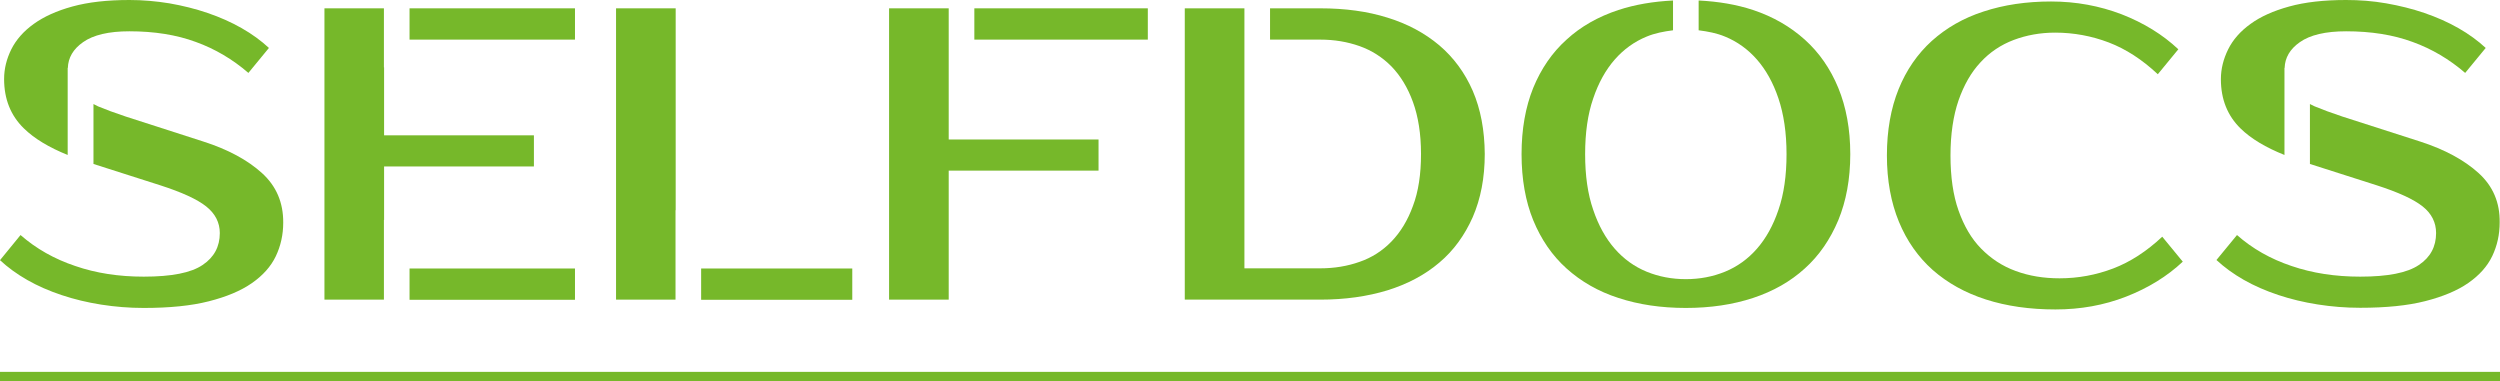
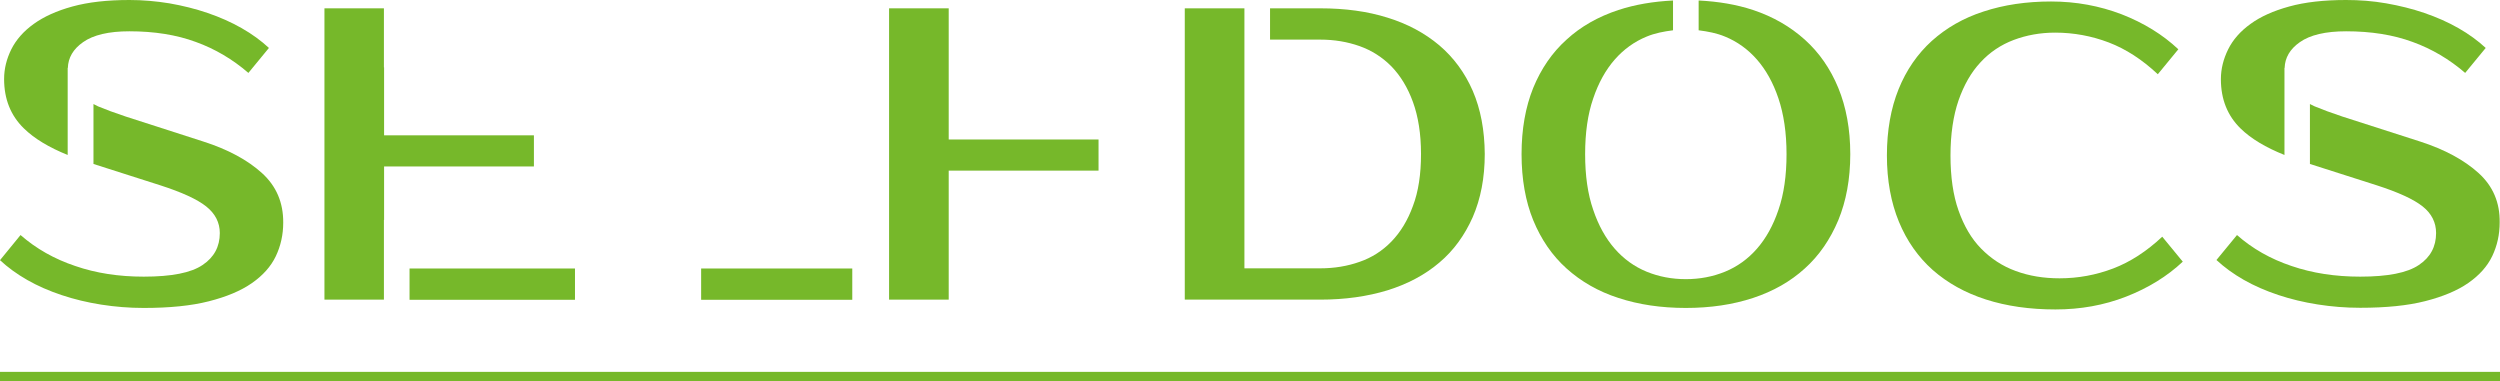
<svg xmlns="http://www.w3.org/2000/svg" width="236" height="36" viewBox="0 0 236 36" fill="none">
  <g clip-path="url(#clip0_47_905)">
-     <path d="M54.278 0.786H38.661V3.74H54.278V0.786Z" fill="#76B82A" />
-     <path d="M63.769 19.846H63.784V0.786H58.155V28.285H63.769V19.846Z" fill="#76B82A" />
    <path d="M80.455 25.346H66.188V28.3H80.455V25.346Z" fill="#76B82A" />
    <path d="M89.558 9.962V0.786H83.929V28.285H89.558V16.107H103.702V13.168H89.558V9.962Z" fill="#76B82A" />
-     <path d="M108.354 0.786H91.978V3.74H108.354V0.786Z" fill="#76B82A" />
    <path d="M139.029 8.58C138.284 6.867 137.23 5.437 135.865 4.274C134.5 3.127 132.872 2.247 130.98 1.666C129.088 1.069 126.964 0.786 124.637 0.786H119.892V3.74H124.637C125.956 3.74 127.181 3.944 128.344 4.353C129.491 4.761 130.499 5.405 131.352 6.27C132.205 7.15 132.888 8.265 133.384 9.632C133.88 11 134.144 12.634 134.144 14.535C134.144 16.452 133.896 18.086 133.384 19.438C132.888 20.805 132.205 21.921 131.352 22.8C130.499 23.68 129.491 24.325 128.344 24.718C127.196 25.126 125.956 25.33 124.637 25.33H117.473V3.74V0.786H111.843V28.285H124.637C126.964 28.285 129.073 27.986 130.98 27.405C132.888 26.808 134.516 25.943 135.865 24.796C137.23 23.649 138.269 22.203 139.029 20.491C139.773 18.778 140.161 16.798 140.161 14.535C140.145 12.288 139.773 10.308 139.029 8.58Z" fill="#76B82A" />
    <path d="M173.534 8.297C172.79 6.49 171.735 4.966 170.37 3.74C169.006 2.514 167.377 1.571 165.485 0.943C163.919 0.424 162.213 0.141 160.352 0.047V2.86C161.221 2.97 162.058 3.127 162.849 3.457C163.997 3.928 165.005 4.651 165.858 5.625C166.71 6.6 167.393 7.825 167.889 9.302C168.385 10.78 168.649 12.524 168.649 14.551C168.649 16.562 168.401 18.322 167.889 19.799C167.393 21.276 166.71 22.502 165.858 23.476C165.005 24.451 163.997 25.173 162.849 25.645C161.701 26.116 160.461 26.352 159.143 26.352C157.824 26.352 156.584 26.116 155.436 25.645C154.289 25.173 153.281 24.451 152.428 23.476C151.575 22.502 150.892 21.276 150.396 19.799C149.884 18.322 149.636 16.578 149.636 14.551C149.636 12.54 149.884 10.78 150.396 9.302C150.892 7.825 151.575 6.6 152.428 5.625C153.281 4.651 154.289 3.928 155.436 3.457C156.227 3.127 157.065 2.97 157.933 2.86V0.047C156.072 0.141 154.366 0.424 152.784 0.943C150.877 1.571 149.233 2.498 147.884 3.74C146.519 4.966 145.48 6.49 144.736 8.297C144.007 10.104 143.635 12.194 143.635 14.551C143.635 16.908 144.007 18.998 144.736 20.789C145.48 22.596 146.519 24.12 147.884 25.346C149.249 26.572 150.877 27.515 152.784 28.128C154.692 28.756 156.816 29.07 159.143 29.07C161.469 29.07 163.578 28.756 165.485 28.128C167.393 27.499 169.021 26.572 170.37 25.346C171.735 24.12 172.774 22.596 173.534 20.789C174.278 18.982 174.666 16.908 174.666 14.551C174.666 12.194 174.278 10.104 173.534 8.297Z" fill="#76B82A" />
    <path d="M36.242 20.758H36.258V15.714H50.401V12.775H36.258V6.364H36.242V0.786H30.628V28.285H36.242V20.758Z" fill="#76B82A" />
    <path d="M54.278 25.346H38.661V28.3H54.278V25.346Z" fill="#76B82A" />
    <path d="M0 36H236V35.104H0" fill="#76B82A" />
    <path d="M6.389 14.629V6.411H6.405C6.436 5.453 6.901 4.636 7.847 3.976C8.809 3.3 10.266 2.954 12.205 2.954C14.562 2.954 16.655 3.284 18.485 3.96C20.315 4.62 21.975 5.61 23.448 6.883L25.387 4.526C24.658 3.85 23.805 3.221 22.812 2.656C21.82 2.09 20.75 1.619 19.602 1.226C18.454 0.833 17.245 0.534 15.989 0.314C14.733 0.11 13.476 0 12.22 0C10.111 0 8.328 0.204 6.839 0.613C5.35 1.021 4.141 1.571 3.179 2.263C2.218 2.954 1.52 3.756 1.07 4.651C0.62 5.563 0.388 6.49 0.388 7.464C0.388 9.35 1.008 10.905 2.249 12.115C3.241 13.089 4.637 13.922 6.389 14.629Z" fill="#76B82A" />
    <path d="M24.735 16.342C23.386 15.117 21.541 14.111 19.183 13.357L11.864 11C10.825 10.654 9.972 10.34 9.258 10.041C9.103 9.962 8.964 9.884 8.824 9.821V15.478L15.12 17.489C17.167 18.149 18.61 18.809 19.462 19.485C20.315 20.161 20.75 21.009 20.75 21.999C20.75 23.288 20.207 24.293 19.121 25.016C18.036 25.755 16.19 26.116 13.569 26.116C11.212 26.116 9.057 25.786 7.103 25.11C5.133 24.451 3.412 23.476 1.938 22.188L0 24.561C0.729 25.236 1.582 25.865 2.574 26.43C3.567 26.996 4.652 27.468 5.831 27.86C7.01 28.253 8.25 28.552 9.553 28.756C10.856 28.96 12.189 29.07 13.569 29.07C16.004 29.07 18.051 28.866 19.711 28.442C21.386 28.017 22.735 27.452 23.774 26.729C24.813 26.006 25.573 25.158 26.038 24.183C26.503 23.209 26.736 22.14 26.736 21.025C26.751 19.123 26.084 17.568 24.735 16.342Z" fill="#76B82A" />
    <path d="M215.654 14.629V6.411H215.669C215.7 5.453 216.165 4.636 217.111 3.976C218.073 3.3 219.531 2.954 221.469 2.954C223.826 2.954 225.92 3.284 227.75 3.96C229.58 4.62 231.239 5.61 232.712 6.883L234.651 4.526C233.922 3.85 233.069 3.221 232.076 2.656C231.084 2.09 230.014 1.619 228.866 1.226C227.719 0.833 226.509 0.534 225.253 0.314C223.997 0.094 222.725 0 221.469 0C219.375 0 217.577 0.204 216.103 0.613C214.615 1.021 213.389 1.571 212.443 2.263C211.482 2.954 210.784 3.756 210.334 4.667C209.885 5.578 209.652 6.505 209.652 7.48C209.652 9.365 210.272 10.921 211.513 12.131C212.49 13.089 213.886 13.922 215.654 14.629Z" fill="#76B82A" />
    <path d="M233.984 16.342C232.635 15.117 230.789 14.111 228.448 13.357L221.112 11C220.073 10.654 219.22 10.34 218.507 10.041C218.336 9.962 218.212 9.9 218.057 9.821V15.478L224.354 17.489C226.401 18.149 227.843 18.809 228.696 19.485C229.549 20.161 229.967 21.009 229.967 21.999C229.967 23.288 229.425 24.293 228.339 25.016C227.254 25.755 225.408 26.116 222.803 26.116C220.446 26.116 218.29 25.786 216.32 25.11C214.351 24.451 212.63 23.476 211.172 22.188L209.233 24.545C209.962 25.22 210.815 25.849 211.808 26.415C212.8 26.98 213.886 27.452 215.064 27.845C216.243 28.237 217.484 28.536 218.786 28.74C220.089 28.945 221.423 29.055 222.803 29.055C225.237 29.055 227.285 28.85 228.944 28.426C230.603 28.002 231.968 27.436 233.007 26.713C234.046 25.99 234.806 25.142 235.271 24.168C235.736 23.193 235.969 22.125 235.969 21.009C236 19.123 235.333 17.568 233.984 16.342Z" fill="#76B82A" />
    <path d="M194.423 26.273C196.176 26.273 197.866 25.959 199.479 25.346C201.092 24.733 202.642 23.728 204.116 22.345L206.054 24.702C204.581 26.085 202.797 27.185 200.704 28.002C198.61 28.819 196.393 29.212 194.035 29.212C191.601 29.212 189.414 28.897 187.46 28.269C185.506 27.64 183.847 26.713 182.451 25.488C181.071 24.262 180.001 22.738 179.256 20.931C178.512 19.123 178.124 17.034 178.124 14.677C178.124 12.319 178.497 10.23 179.225 8.423C179.954 6.615 181.009 5.091 182.358 3.866C183.723 2.64 185.351 1.697 187.259 1.084C189.166 0.456 191.291 0.141 193.617 0.141C195.974 0.141 198.192 0.55 200.285 1.351C202.379 2.168 204.162 3.268 205.635 4.651L203.697 7.008C202.224 5.625 200.673 4.62 199.06 4.007C197.447 3.394 195.757 3.08 194.004 3.08C192.609 3.08 191.306 3.316 190.096 3.771C188.887 4.227 187.832 4.934 186.964 5.877C186.08 6.82 185.398 8.014 184.886 9.475C184.39 10.921 184.126 12.665 184.126 14.677C184.126 16.688 184.374 18.432 184.886 19.878C185.398 21.323 186.095 22.533 187.026 23.476C187.956 24.419 189.026 25.126 190.283 25.582C191.554 26.053 192.934 26.273 194.423 26.273Z" fill="#76B82A" />
  </g>
  <defs>
    <clipPath id="clip0_47_905">
      <rect width="236" height="36" fill="white" />
    </clipPath>
  </defs>
</svg>